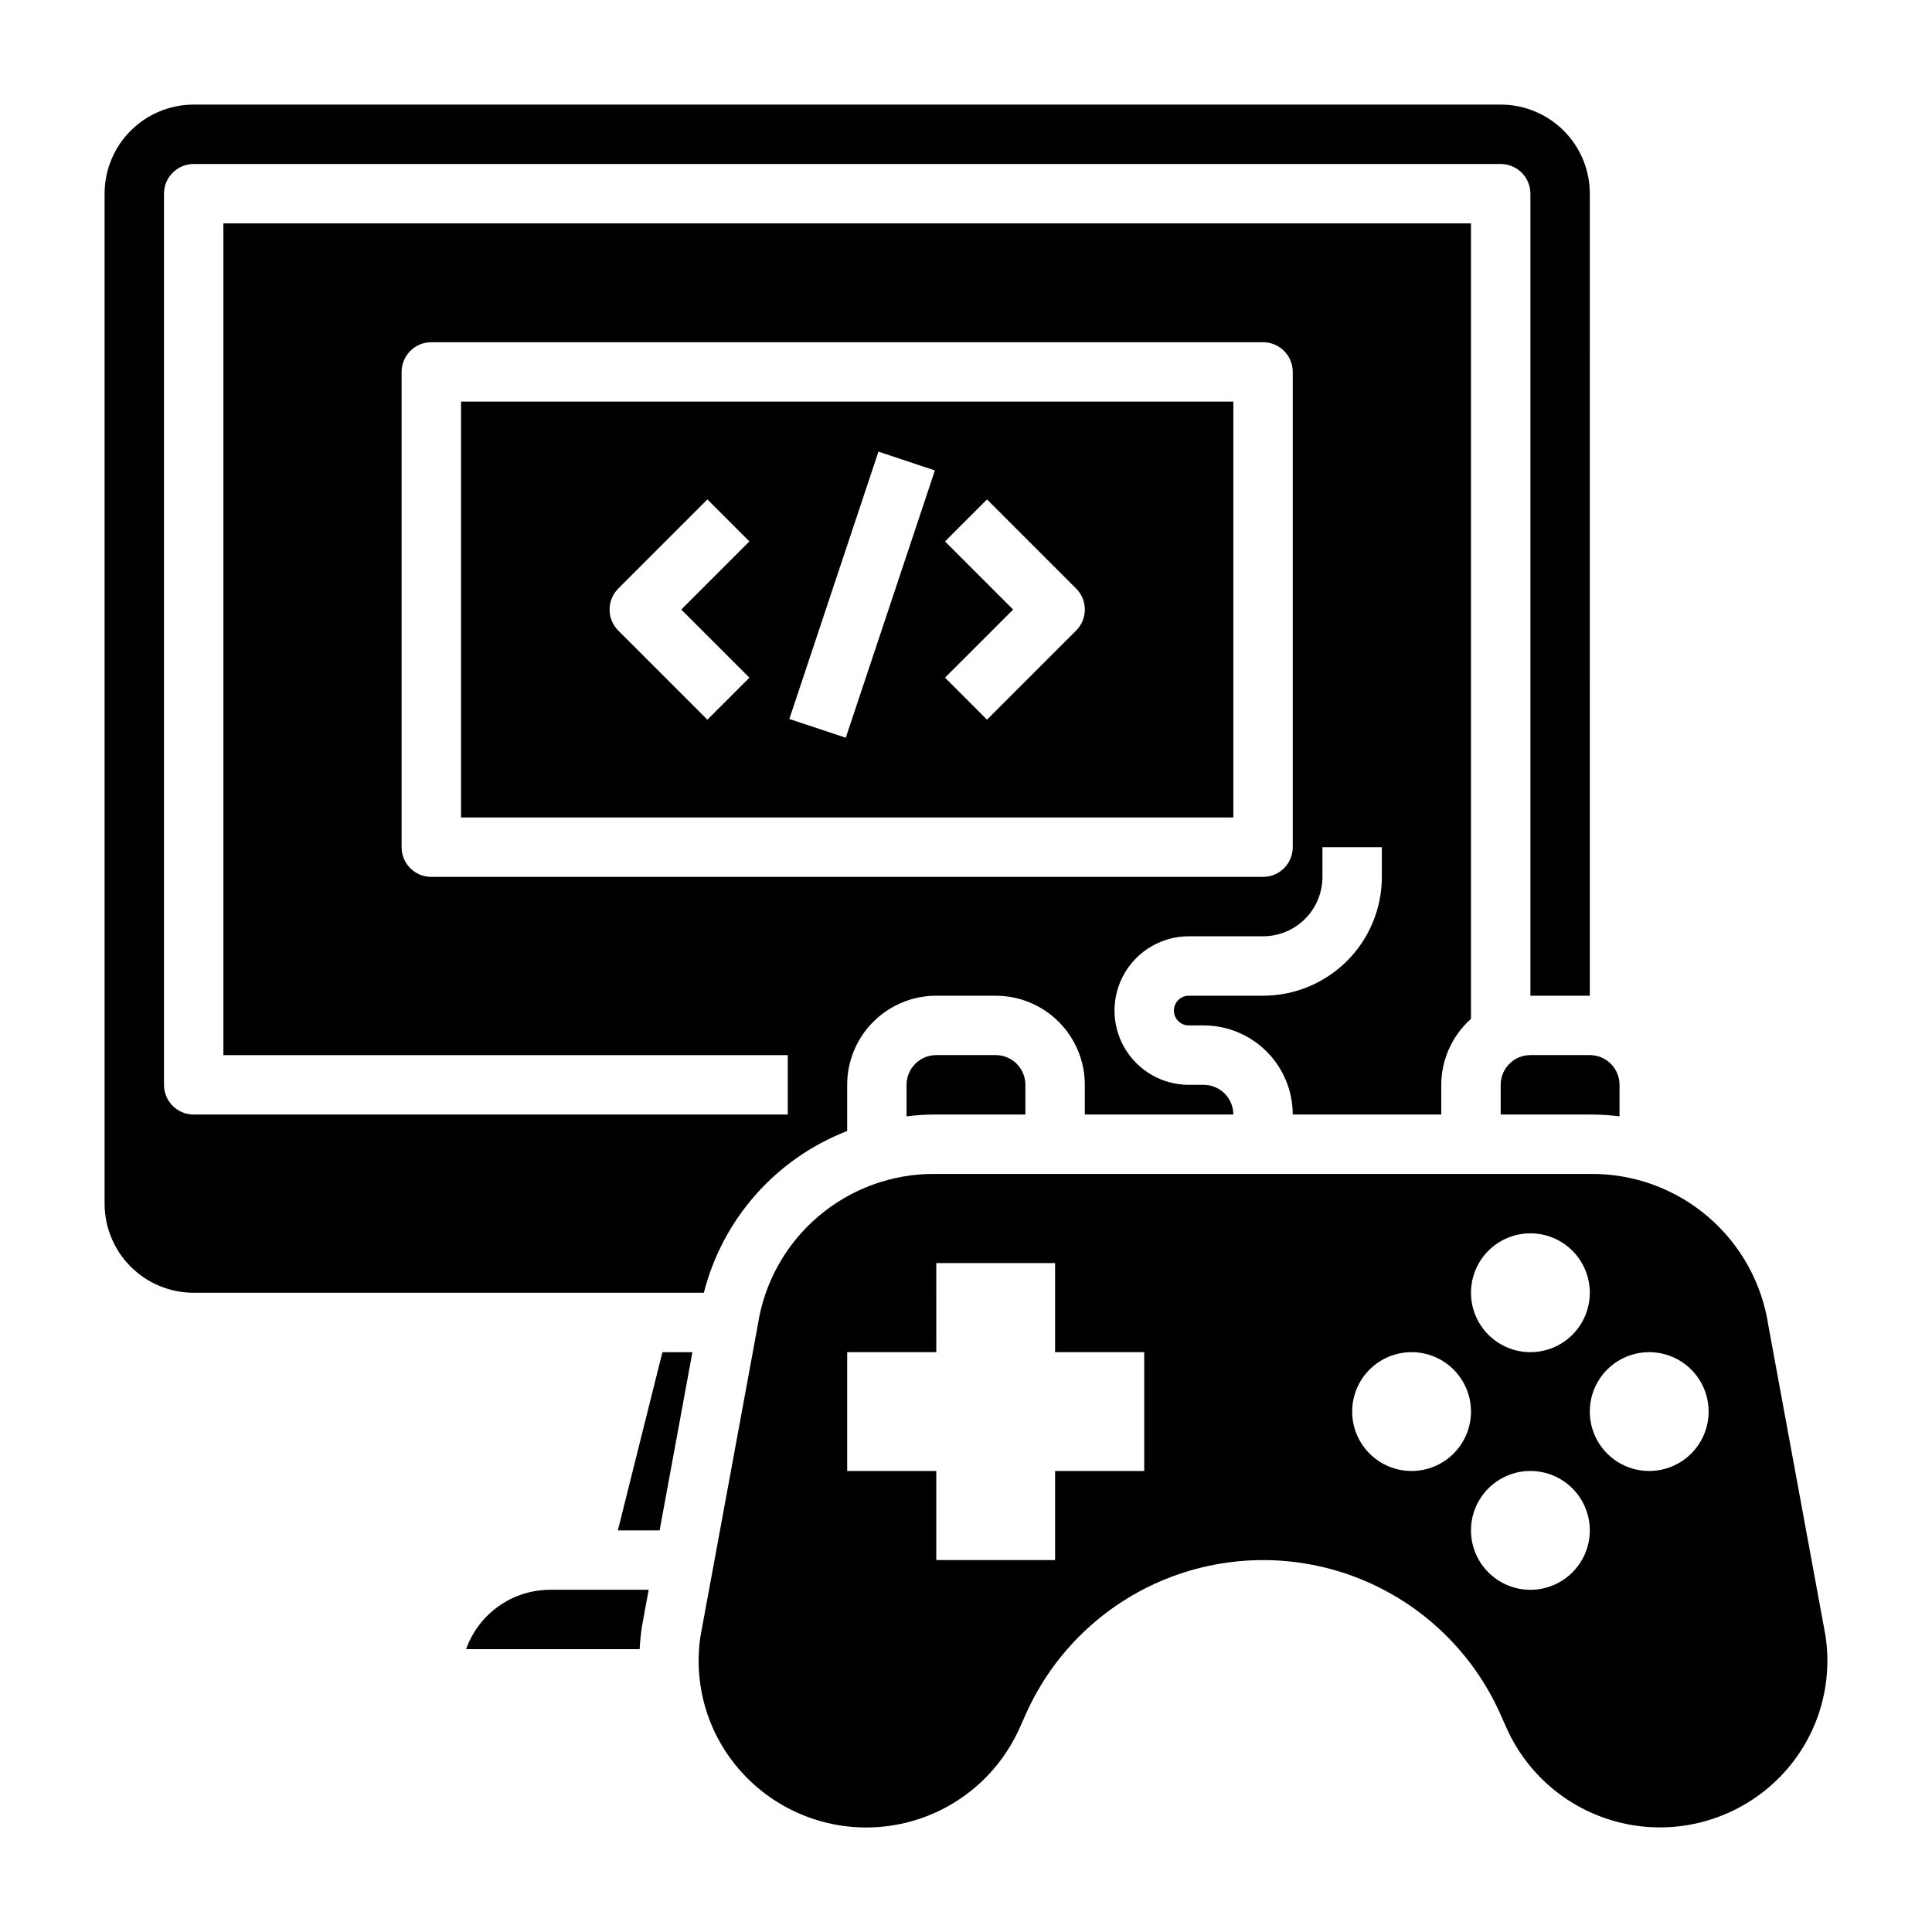
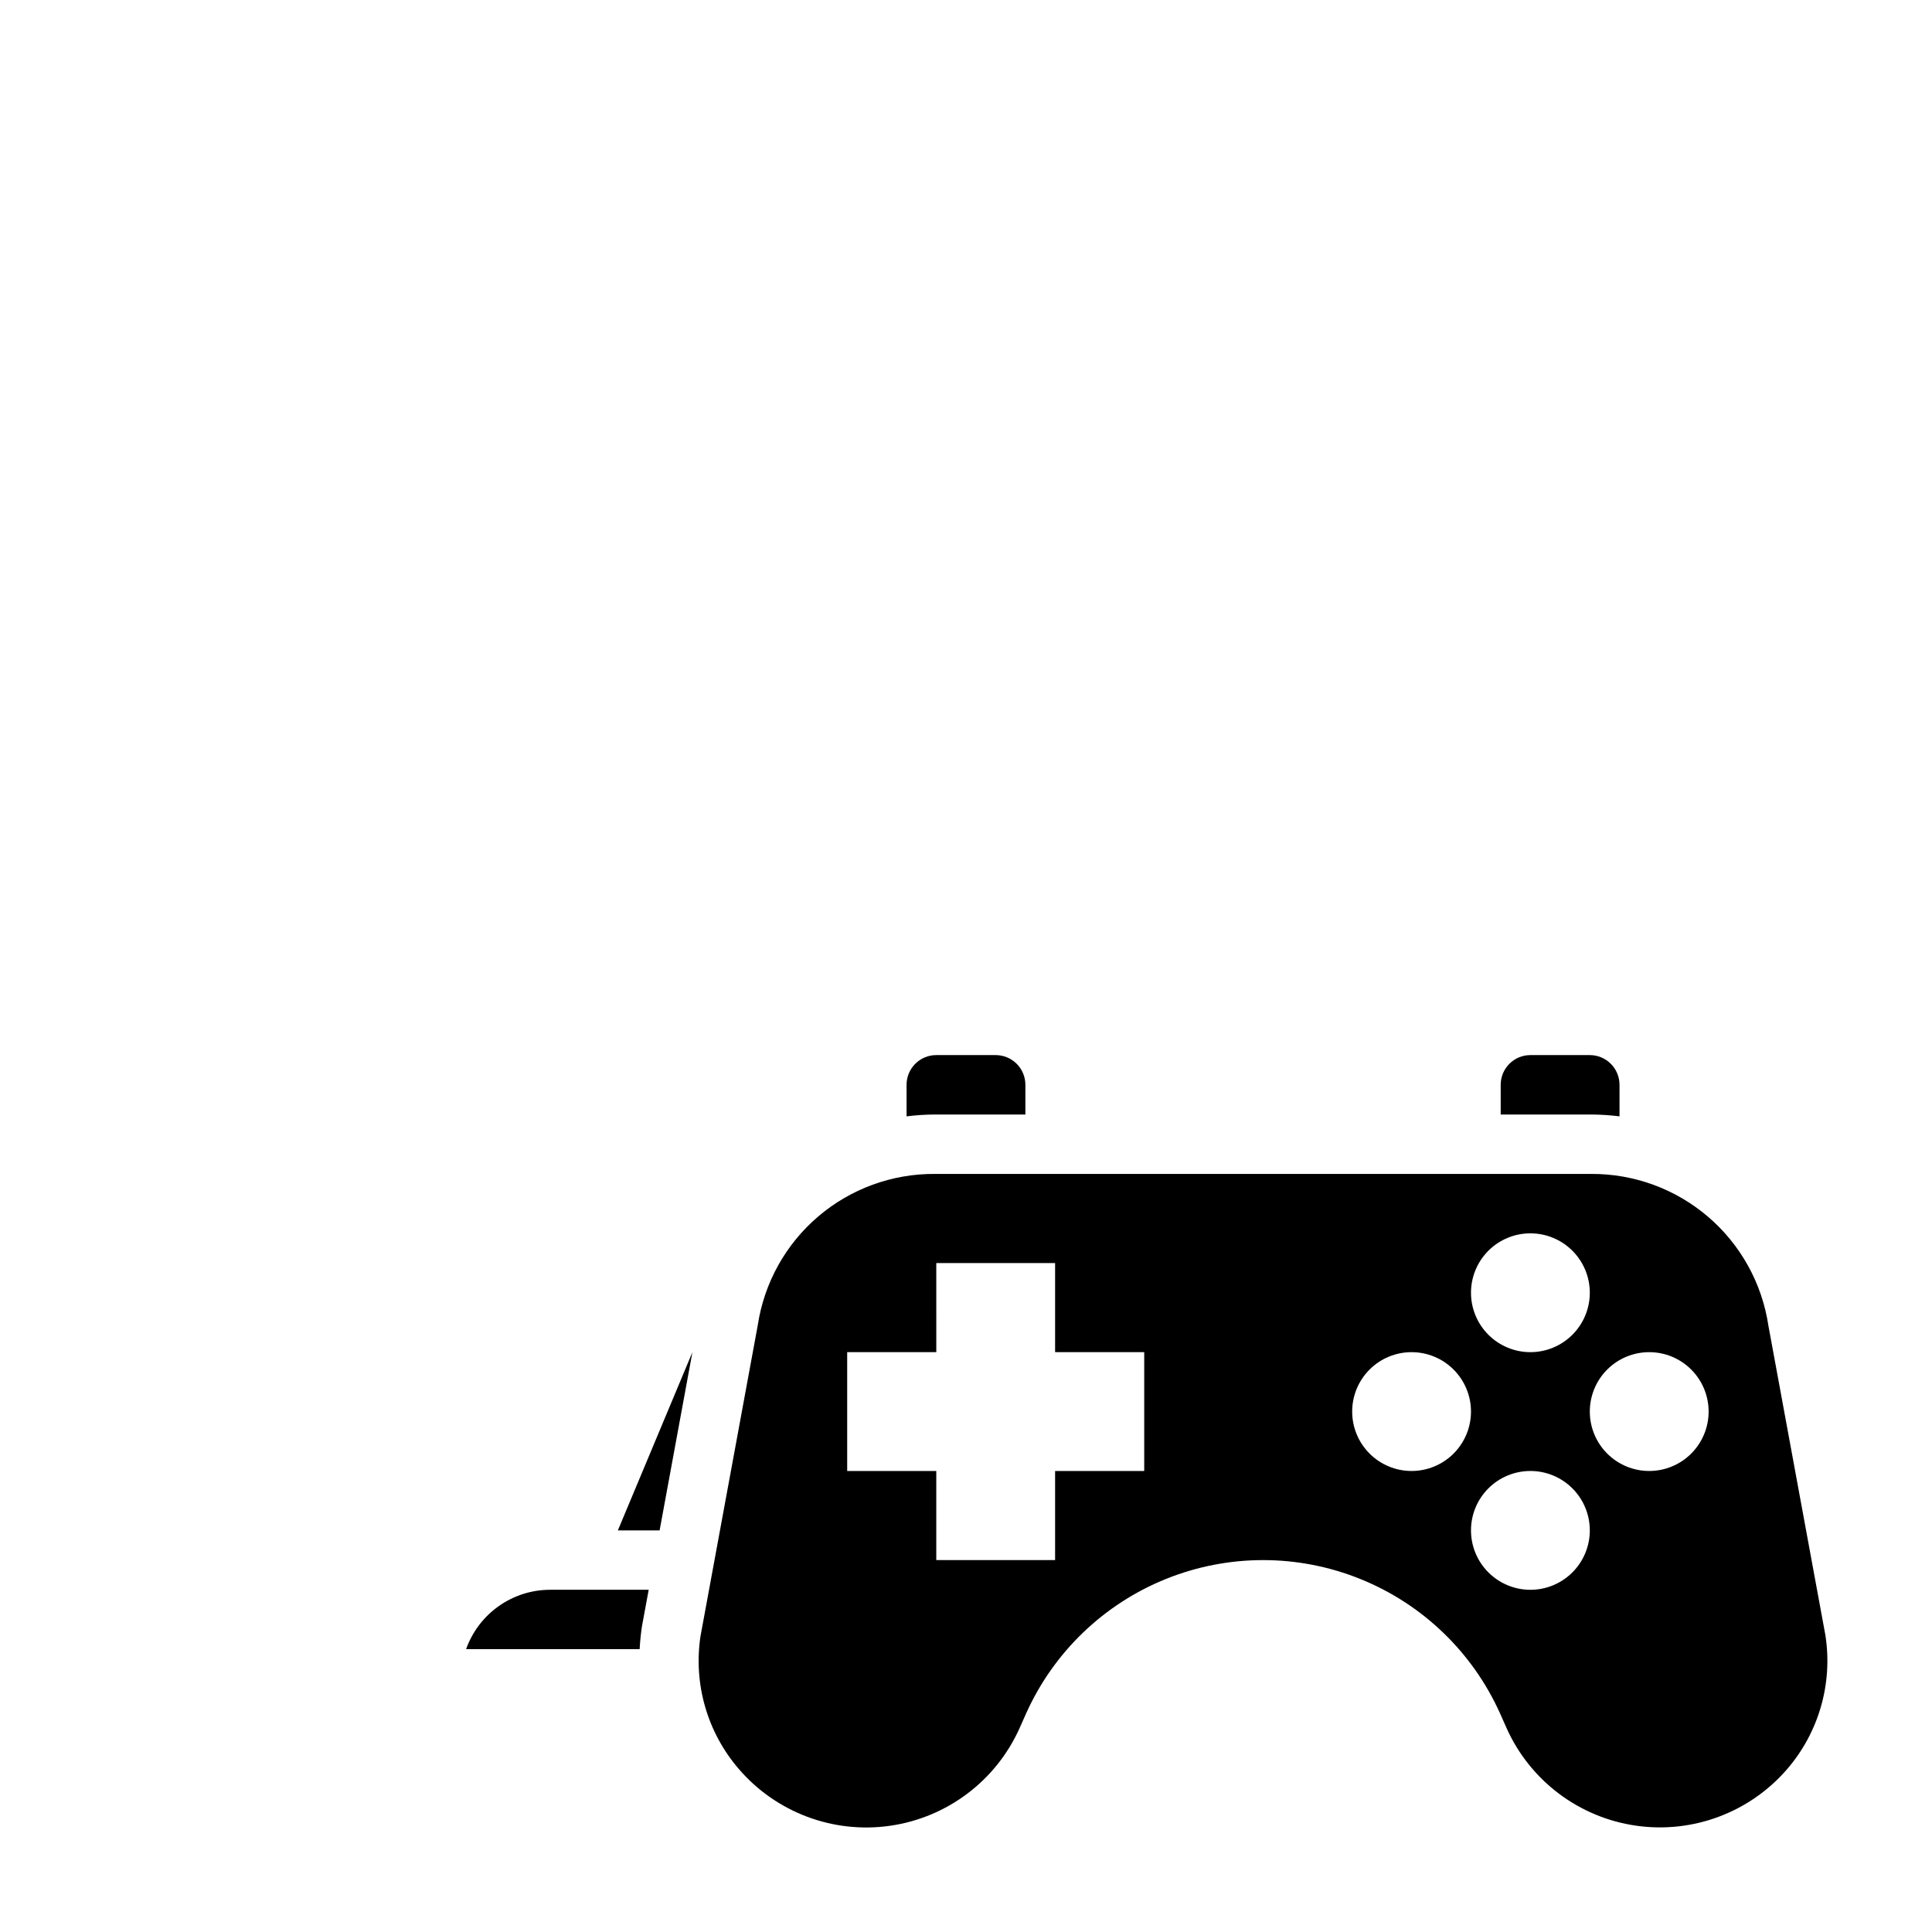
<svg xmlns="http://www.w3.org/2000/svg" fill="#000000" width="800px" height="800px" version="1.1" viewBox="144 144 512 512">
  <g>
    <path d="m267.52 581.05h45.996c0.102-2.023 0.305-4.043 0.605-6.047l1.789-9.695h-26.121c-4.883 0.004-9.645 1.52-13.629 4.34-3.988 2.816-7.004 6.801-8.641 11.402z" />
    <path d="m392.12 423.61c-4.348 0-7.871 3.527-7.871 7.875v8.359c2.492-0.312 5-0.473 7.512-0.488h23.977v-7.871c0-2.09-0.828-4.09-2.305-5.566s-3.481-2.309-5.566-2.309z" />
    <path d="m549.57 423.61c-4.348 0-7.871 3.527-7.871 7.875v7.871h23.977c2.512 0.016 5.019 0.176 7.512 0.488v-8.359c0-2.09-0.828-4.09-2.305-5.566-1.477-1.477-3.481-2.309-5.566-2.309z" />
-     <path d="m368.51 443.73v-12.238c0-6.266 2.488-12.273 6.914-16.699 4.43-4.43 10.438-6.918 16.699-6.918h15.746c6.262 0 12.27 2.488 16.699 6.918 4.43 4.426 6.918 10.434 6.918 16.699v7.871h39.359c0-2.09-0.832-4.09-2.305-5.566-1.477-1.477-3.481-2.305-5.566-2.305h-3.938c-7.031 0-13.527-3.754-17.043-9.84-3.516-6.09-3.516-13.594 0-19.684 3.516-6.086 10.012-9.84 17.043-9.84h19.68c4.176 0 8.18-1.656 11.133-4.609 2.953-2.953 4.609-6.957 4.609-11.133v-7.871h15.742v7.871h0.004c0 8.352-3.316 16.359-9.223 22.266s-13.914 9.223-22.266 9.223h-19.68c-2.176 0-3.938 1.762-3.938 3.934 0 2.176 1.762 3.938 3.938 3.938h3.938c6.262 0 12.27 2.488 16.695 6.918 4.43 4.43 6.918 10.434 6.918 16.699h39.359v-7.871c0.023-6.68 2.887-13.035 7.875-17.477v-210.81h-330.62v220.41h149.57v15.742l-157.44 0.004c-4.348 0-7.871-3.523-7.871-7.871v-236.16c0-4.348 3.523-7.871 7.871-7.871h346.37c2.086 0 4.09 0.832 5.566 2.305 1.477 1.477 2.305 3.481 2.305 5.566v212.55h15.742l0.004-212.55c0-6.262-2.488-12.27-6.918-16.699-4.43-4.426-10.438-6.914-16.699-6.914h-346.37c-6.262 0-12.27 2.488-16.699 6.914-4.426 4.43-6.914 10.438-6.914 16.699v267.65c0 6.262 2.488 12.27 6.914 16.695 4.43 4.43 10.438 6.918 16.699 6.918h135.2c4.973-19.594 19.129-35.566 37.984-42.863zm-110.21-67.344c-4.348 0-7.871-3.523-7.871-7.871v-125.95c0-4.348 3.523-7.871 7.871-7.871h220.42c2.086 0 4.09 0.828 5.566 2.305 1.477 1.477 2.305 3.477 2.305 5.566v125.95c0 2.086-0.828 4.09-2.305 5.566-1.477 1.477-3.481 2.305-5.566 2.305z" />
-     <path d="m307.74 549.57h11.066l8.691-47.23h-7.949z" />
+     <path d="m307.74 549.57h11.066l8.691-47.23z" />
    <path d="m627.78 577.52-15.125-82.137c-1.672-11.242-7.344-21.508-15.973-28.906-8.629-7.398-19.641-11.438-31.008-11.375h-173.91c-11.332-0.078-22.312 3.926-30.934 11.281-8.621 7.356-14.305 17.57-16.008 28.773l-15.188 82.48c-1.895 12.633 1.805 25.465 10.141 35.145 9.926 11.555 25.066 17.238 40.141 15.062 15.078-2.176 27.996-11.906 34.25-25.793l1.77-3.977c7.293-16.227 20.578-29 37.078-35.645 16.504-6.648 34.934-6.648 51.438 0 16.5 6.644 29.785 19.418 37.078 35.645l1.77 3.984c6.258 13.875 19.172 23.59 34.238 25.762 15.066 2.176 30.195-3.5 40.121-15.039 8.352-9.719 12.043-22.594 10.117-35.262zm-180.55-43.695h-23.617v23.617l-31.488-0.004v-23.613h-23.613v-31.488h23.617l-0.004-23.617h31.488v23.617h23.617zm102.34-62.977c4.176 0 8.18 1.656 11.133 4.609s4.613 6.957 4.613 11.133c0 4.176-1.66 8.18-4.613 11.133s-6.957 4.613-11.133 4.613c-4.176 0-8.18-1.66-11.133-4.613s-4.609-6.957-4.609-11.133c0-4.176 1.656-8.18 4.609-11.133s6.957-4.609 11.133-4.609zm-31.488 62.977c-4.176 0-8.18-1.66-11.133-4.613-2.953-2.953-4.609-6.957-4.609-11.133s1.656-8.18 4.609-11.133c2.953-2.953 6.957-4.609 11.133-4.609s8.18 1.656 11.133 4.609c2.953 2.953 4.613 6.957 4.613 11.133s-1.66 8.18-4.613 11.133c-2.953 2.953-6.957 4.613-11.133 4.613zm31.488 31.488c-4.176 0-8.18-1.66-11.133-4.613s-4.609-6.957-4.609-11.133c0-4.176 1.656-8.18 4.609-11.133s6.957-4.609 11.133-4.609c4.176 0 8.18 1.656 11.133 4.609s4.613 6.957 4.613 11.133c0 4.176-1.66 8.18-4.613 11.133s-6.957 4.613-11.133 4.613zm31.488-31.488c-4.176 0-8.18-1.66-11.133-4.613-2.953-2.953-4.609-6.957-4.609-11.133s1.656-8.18 4.609-11.133c2.953-2.953 6.957-4.609 11.133-4.609 4.176 0 8.18 1.656 11.133 4.609 2.953 2.953 4.613 6.957 4.613 11.133s-1.66 8.18-4.613 11.133c-2.953 2.953-6.957 4.613-11.133 4.613z" />
-     <path d="m266.18 360.64h204.67v-110.21h-204.67zm128.26-73.156 11.133-11.133 23.617 23.617-0.004 0.004c3.074 3.074 3.074 8.059 0 11.133l-23.617 23.617-11.133-11.133 18.055-18.051zm-17.641-23.797 14.957 4.977-23.617 70.848-14.957-4.977zm-68.949 36.281 23.617-23.617 11.133 11.133-18.055 18.055 18.051 18.051-11.133 11.133-23.617-23.617c-3.07-3.074-3.07-8.059 0-11.133z" />
  </g>
</svg>